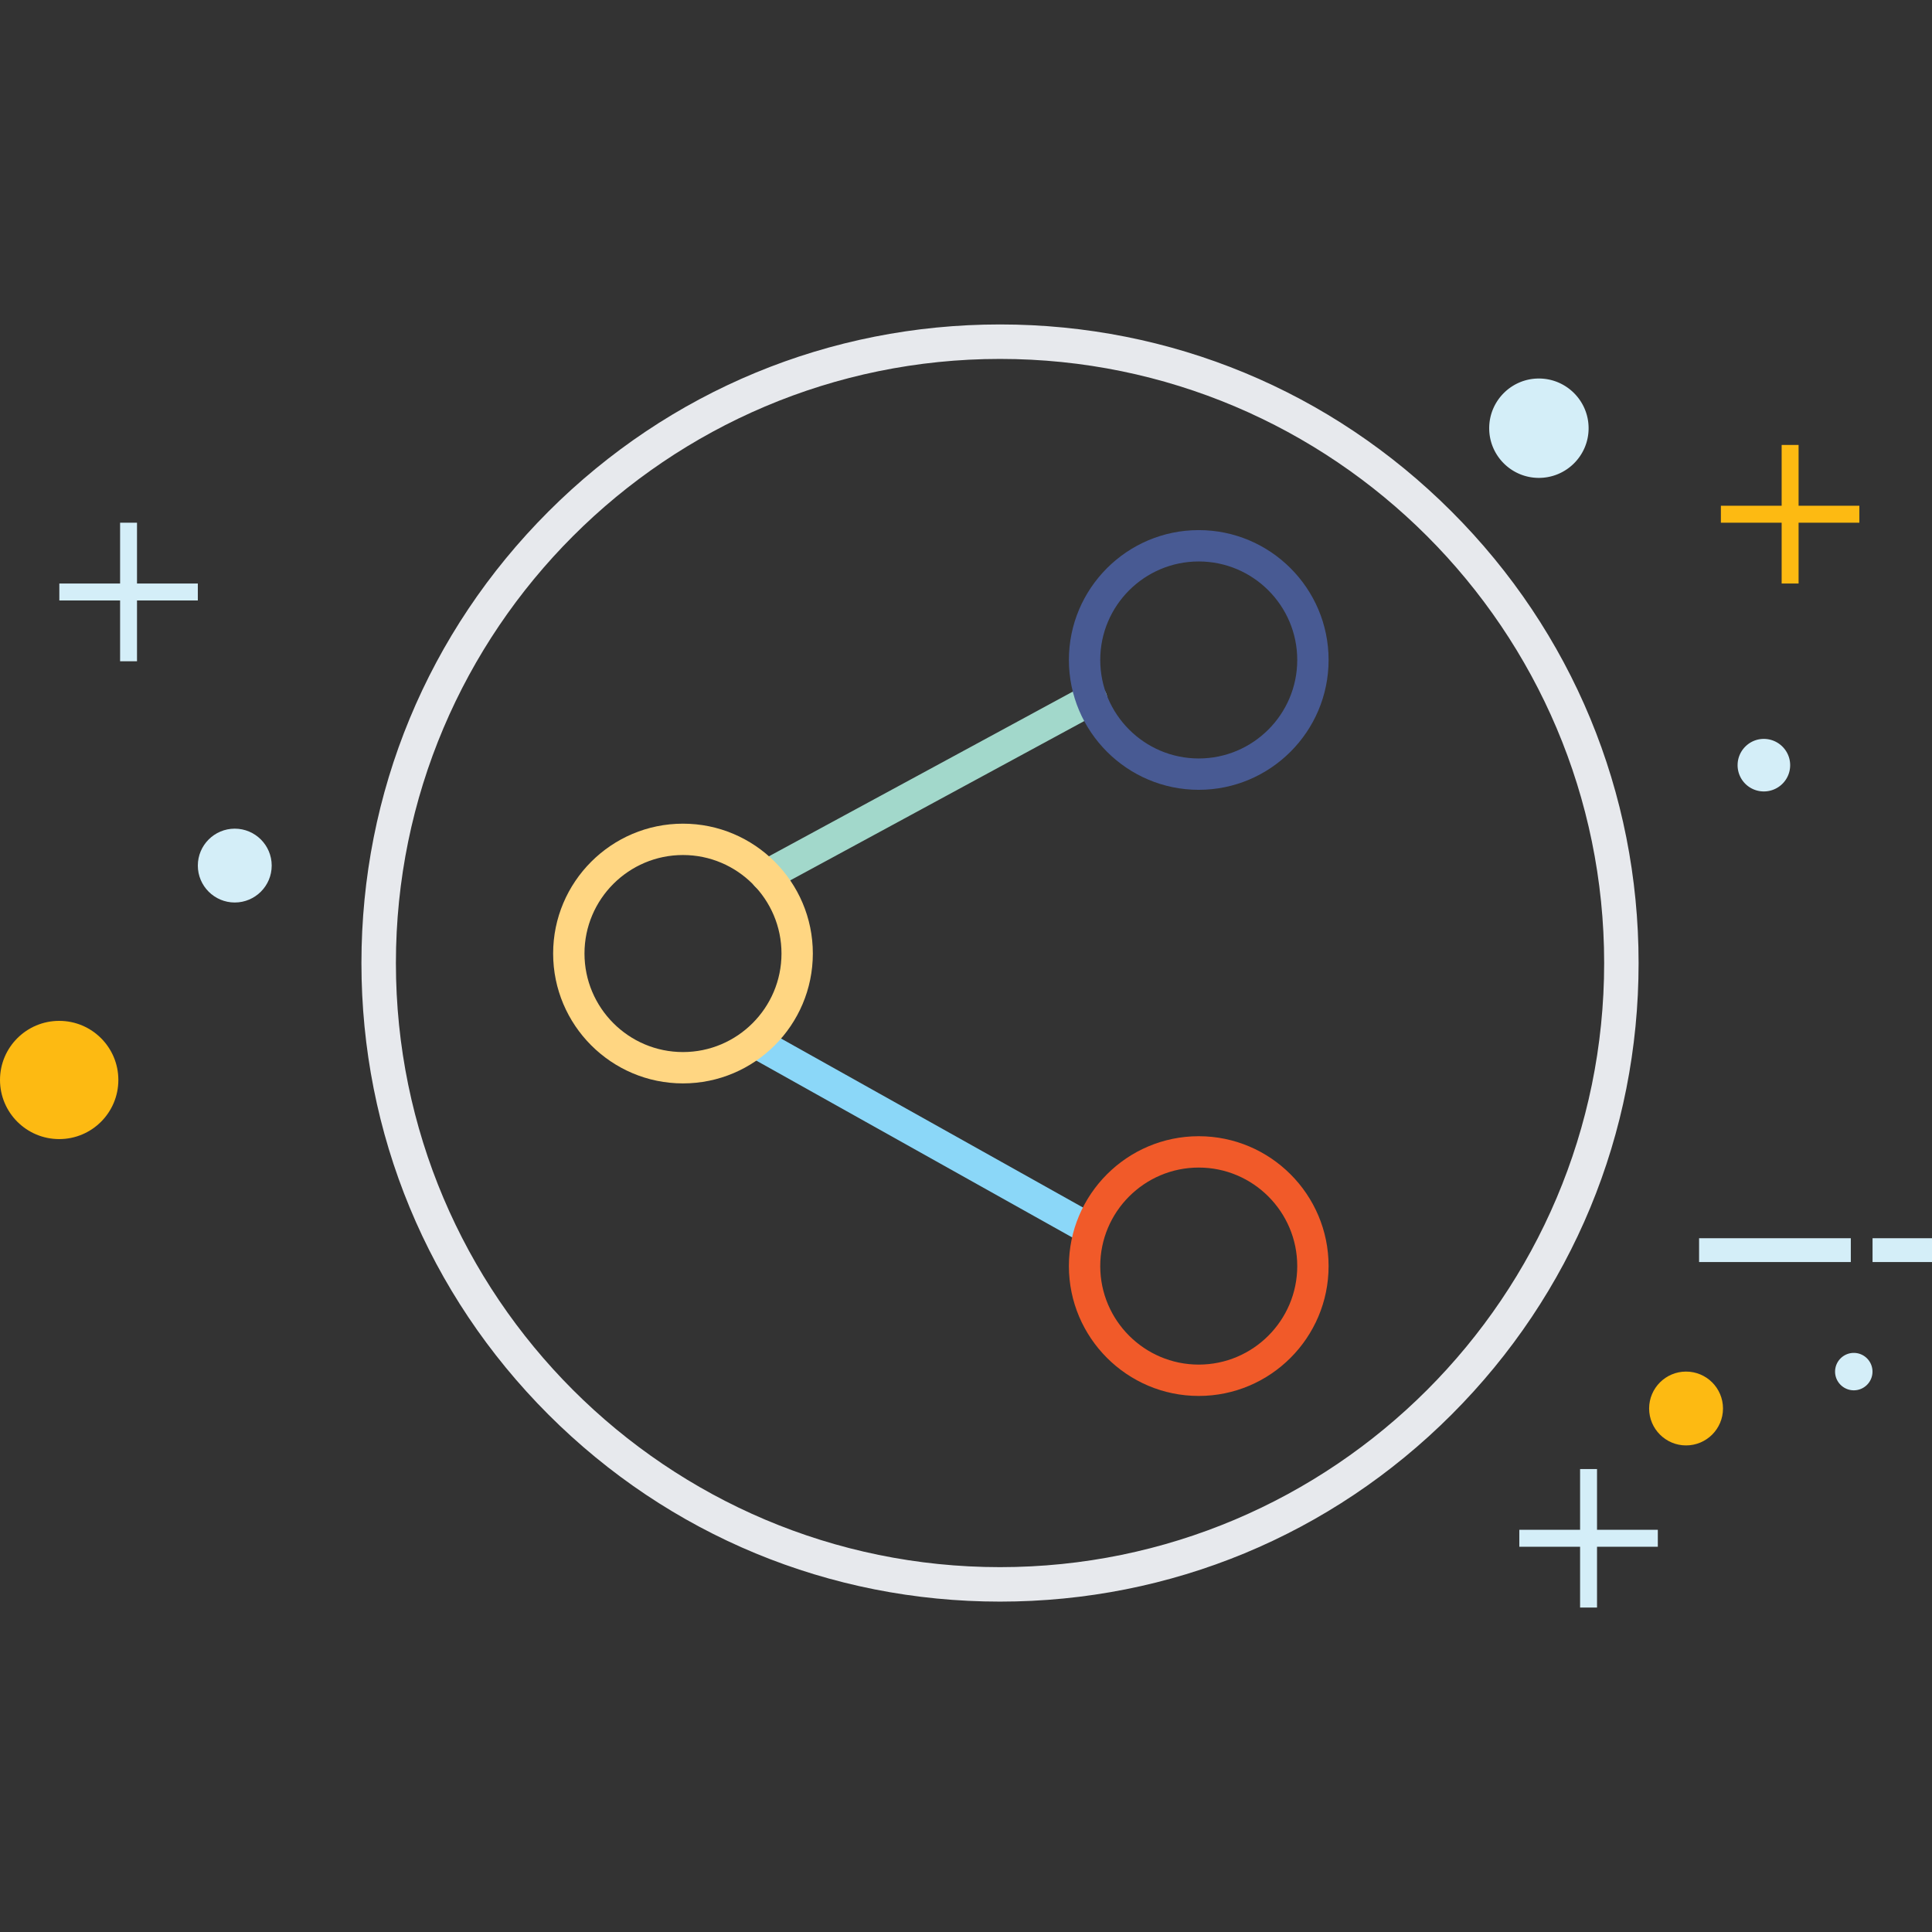
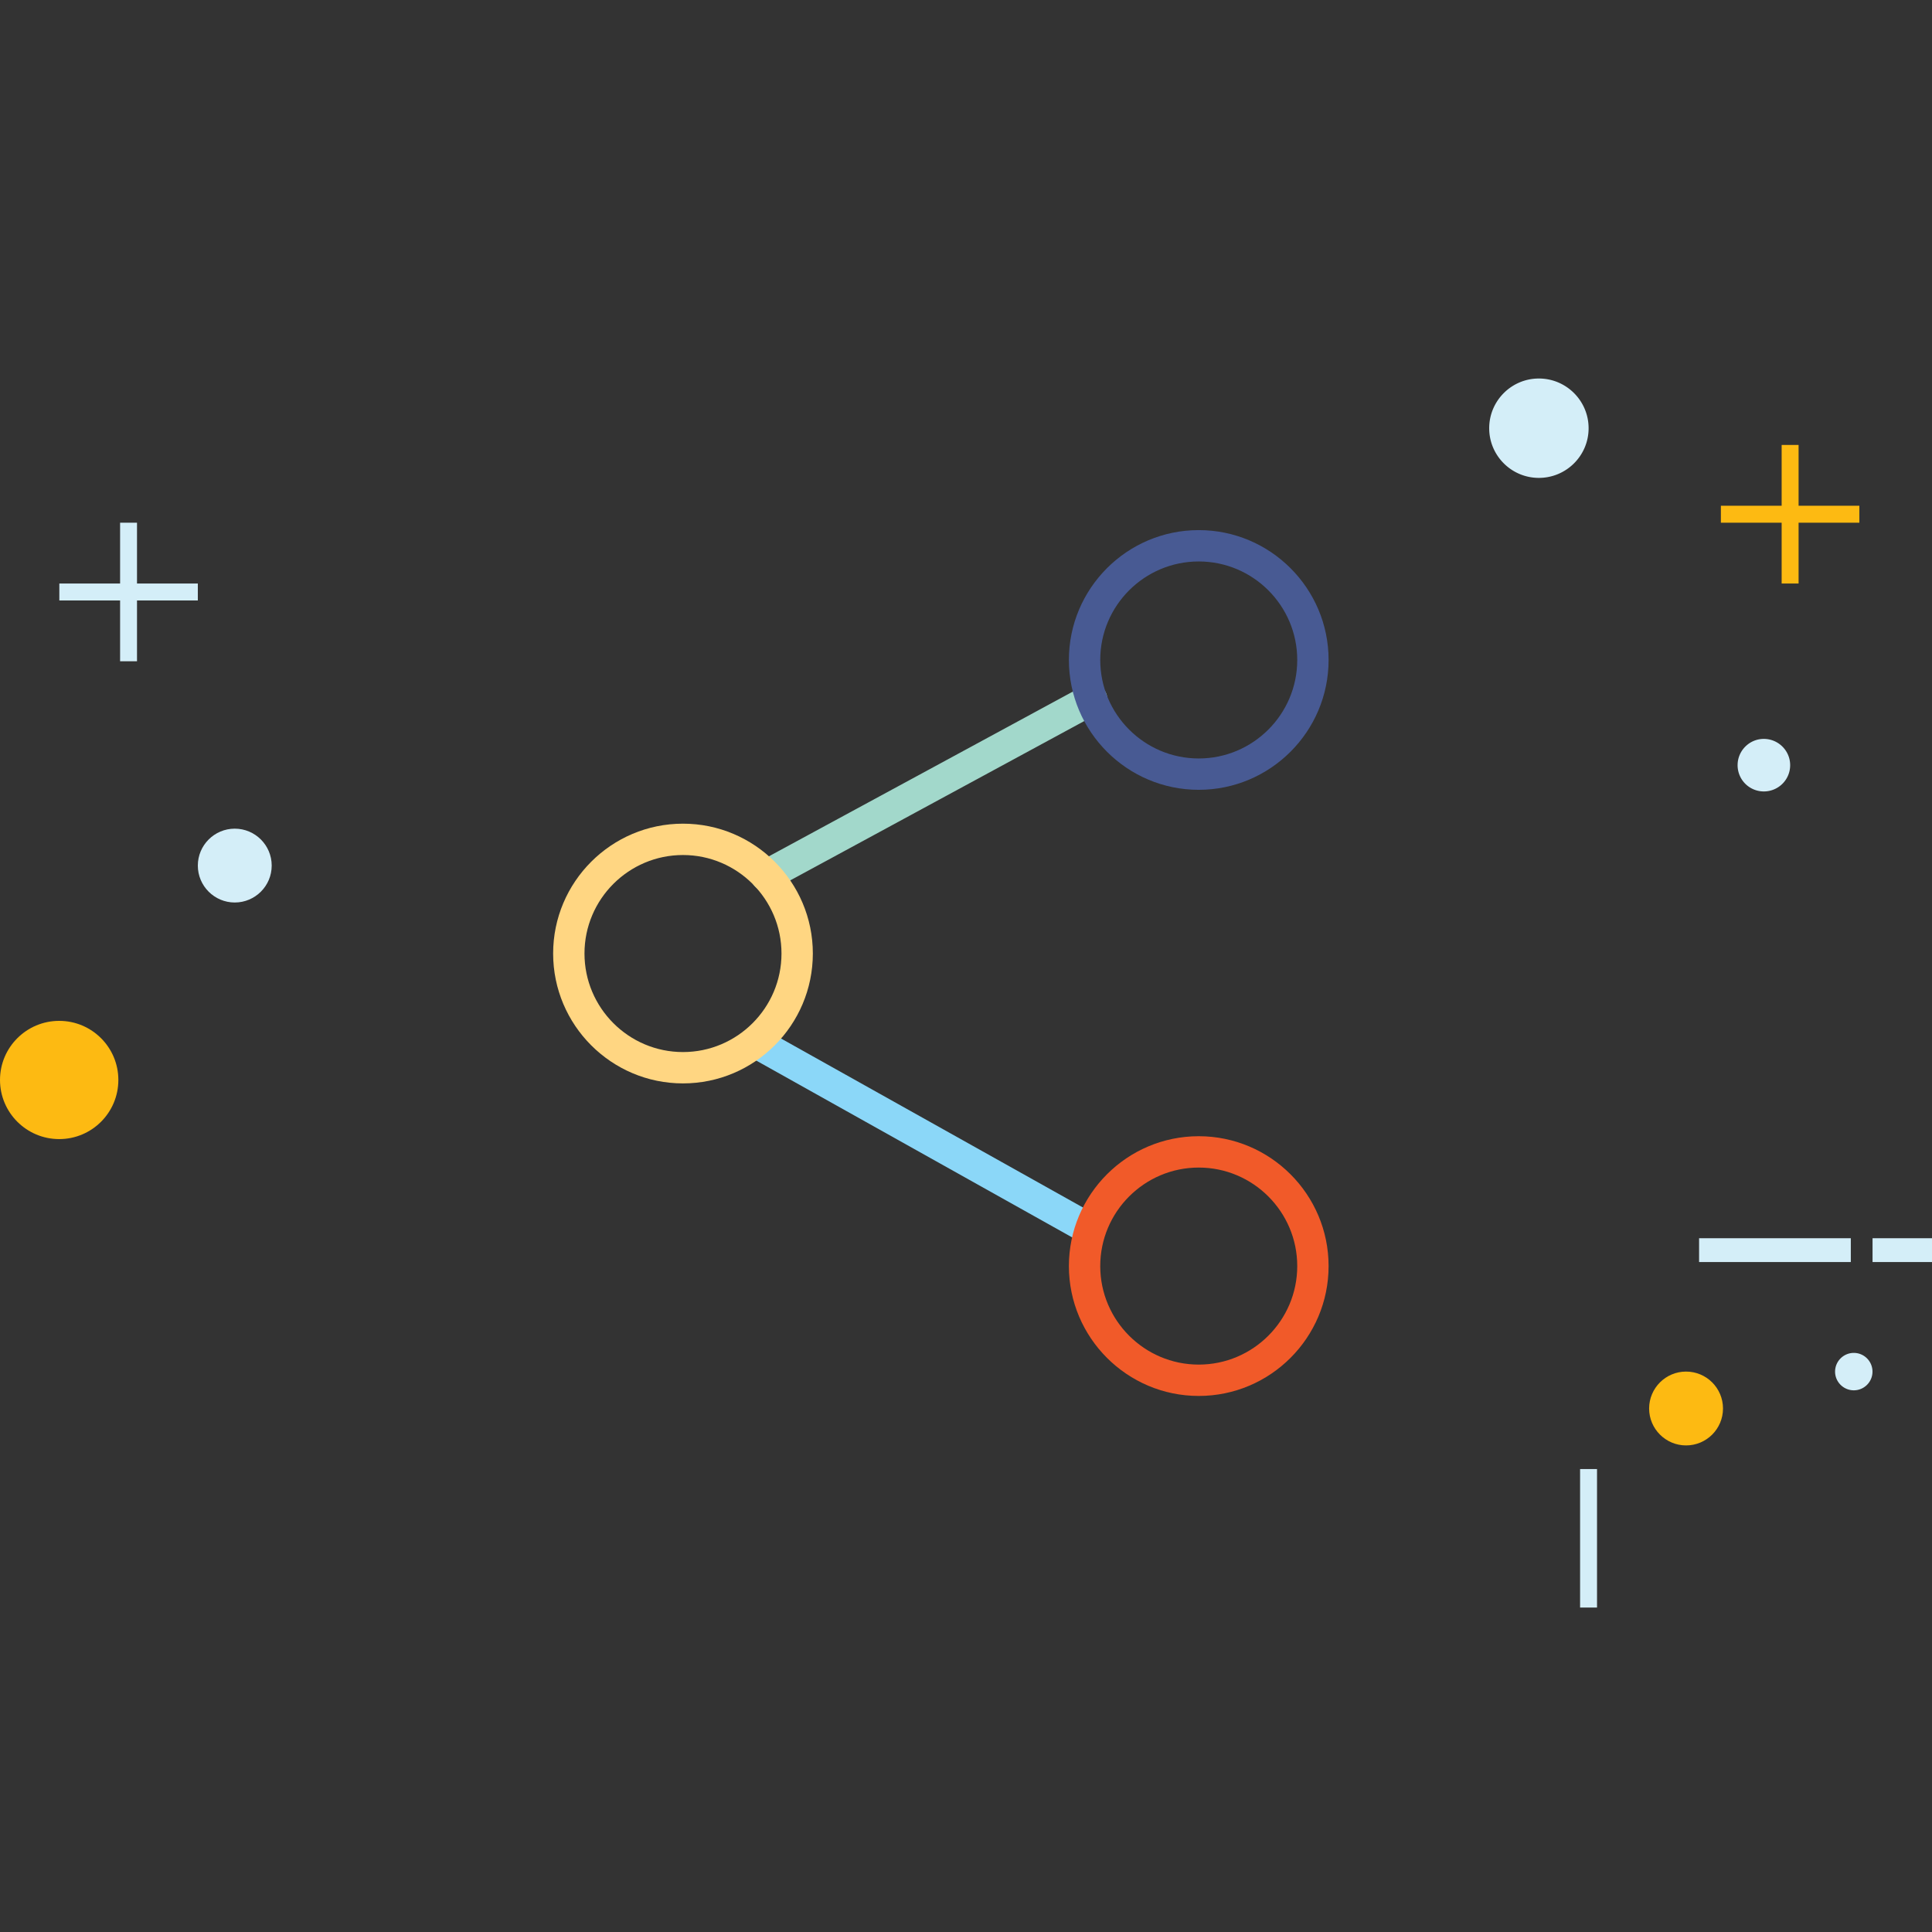
<svg xmlns="http://www.w3.org/2000/svg" width="512" height="512" viewBox="0 0 512 512">
  <rect x="0" y="0" width="512" height="512" fill="#333333" stroke="none" />
  <path d="M450.275 328.142h40.209v6.312h-40.209zm45.969 0H512v6.312h-15.756z" fill="#D4EEF8" />
  <g fill="#D4EEF8">
    <path d="M15.723 154.635h36.704v4.495H15.723z" />
    <path d="M31.828 138.522h4.479v36.72h-4.479z" />
  </g>
  <g fill="#FDBA12">
    <path d="M456.052 134.028h36.696v4.495h-36.696z" />
    <path d="M472.156 117.916h4.487v36.72h-4.487z" />
  </g>
  <g fill="#D4EEF8">
-     <path d="M402.636 405.41h36.703v4.495h-36.703z" />
    <path d="M418.74 389.314h4.486v36.703h-4.486z" />
  </g>
  <path fill="#FDBA12" d="M31.365 286.197c0 8.664-7.026 15.674-15.674 15.674-8.649 0-15.691-7.01-15.691-15.674 0-8.648 7.042-15.658 15.691-15.658 8.648 0 15.674 7.01 15.674 15.658z" />
  <path fill="#D4EEF8" d="M72.003 229.389c0 5.403-4.389 9.784-9.792 9.784-5.387 0-9.784-4.381-9.784-9.784s4.397-9.785 9.784-9.785c5.403 0 9.792 4.382 9.792 9.785z" />
  <path fill="#FDBA12" d="M456.612 373.267c0 5.403-4.382 9.784-9.793 9.784-5.387 0-9.784-4.381-9.784-9.784s4.397-9.784 9.784-9.784c5.411-.001 9.793 4.38 9.793 9.784z" />
  <path fill="#D4EEF8" d="M496.229 363.498c0 2.727-2.215 4.949-4.949 4.949s-4.965-2.223-4.965-4.949c0-2.742 2.23-4.965 4.965-4.965s4.949 2.223 4.949 4.965zM394.652 113.486c0-7.27 5.906-13.176 13.159-13.176 7.277 0 13.185 5.906 13.185 13.176 0 7.269-5.907 13.159-13.185 13.159-7.252 0-13.159-5.89-13.159-13.159zm65.83 89.292c0-3.83 3.115-6.961 6.944-6.961 3.862 0 6.985 3.131 6.985 6.961 0 3.862-3.123 6.961-6.985 6.961a6.946 6.946 0 0 1-6.944-6.961z" />
-   <path fill="#E7E9ED" d="M265.014 424.443c-45.206 0-87.702-17.605-119.668-49.555-31.965-31.965-49.563-74.462-49.563-119.667 0-45.206 17.597-87.703 49.563-119.668 31.966-31.965 74.462-49.571 119.668-49.571s87.702 17.605 119.66 49.571c31.974 31.965 49.57 74.462 49.57 119.668s-17.597 87.703-49.57 119.667c-31.958 31.95-74.454 49.555-119.66 49.555zm0-329.325c-88.278 0-160.095 71.817-160.095 160.104s71.817 160.087 160.095 160.087c88.286 0 160.104-71.801 160.104-160.087S353.3 95.118 265.014 95.118z" />
  <path fill="#A2D8CB" d="M203.066 236.188a4.148 4.148 0 0 1-3.655-2.174 4.15 4.15 0 0 1 1.671-5.63l86.234-46.731a4.161 4.161 0 0 1 5.631 1.671 4.147 4.147 0 0 1-1.672 5.63l-86.233 46.731a4.146 4.146 0 0 1-1.976.503z" />
  <path fill="#FFF" d="M200.117 276.137l87.305 48.865" />
  <path fill="#8BD7F8" d="M285.394 328.628l-87.305-48.864 4.057-7.254 87.304 48.865z" />
  <path fill="#485A93" d="M317.676 209.309c-18.969 0-34.408-15.439-34.408-34.416 0-18.972 15.439-34.408 34.408-34.408 18.977 0 34.415 15.436 34.415 34.408 0 18.977-15.439 34.416-34.415 34.416zm0-60.515c-14.393 0-26.1 11.707-26.1 26.1 0 14.396 11.707 26.108 26.1 26.108s26.107-11.711 26.107-26.108c0-14.393-11.715-26.1-26.107-26.1z" />
  <path fill="#F15A29" d="M317.676 369.94c-18.969 0-34.408-15.439-34.408-34.416s15.439-34.416 34.408-34.416c18.977 0 34.415 15.439 34.415 34.416s-15.439 34.416-34.415 34.416zm0-60.524c-14.393 0-26.1 11.716-26.1 26.108s11.707 26.107 26.1 26.107 26.107-11.715 26.107-26.107-11.715-26.108-26.107-26.108z" />
  <path fill="#FFD682" d="M180.995 287.113c-18.973 0-34.408-15.438-34.408-34.423 0-18.973 15.435-34.408 34.408-34.408 18.977 0 34.416 15.435 34.416 34.408-.001 18.985-15.44 34.423-34.416 34.423zm0-60.523c-14.393 0-26.1 11.707-26.1 26.1 0 14.401 11.707 26.116 26.1 26.116 14.396 0 26.108-11.715 26.108-26.116 0-14.393-11.712-26.1-26.108-26.1z" />
</svg>